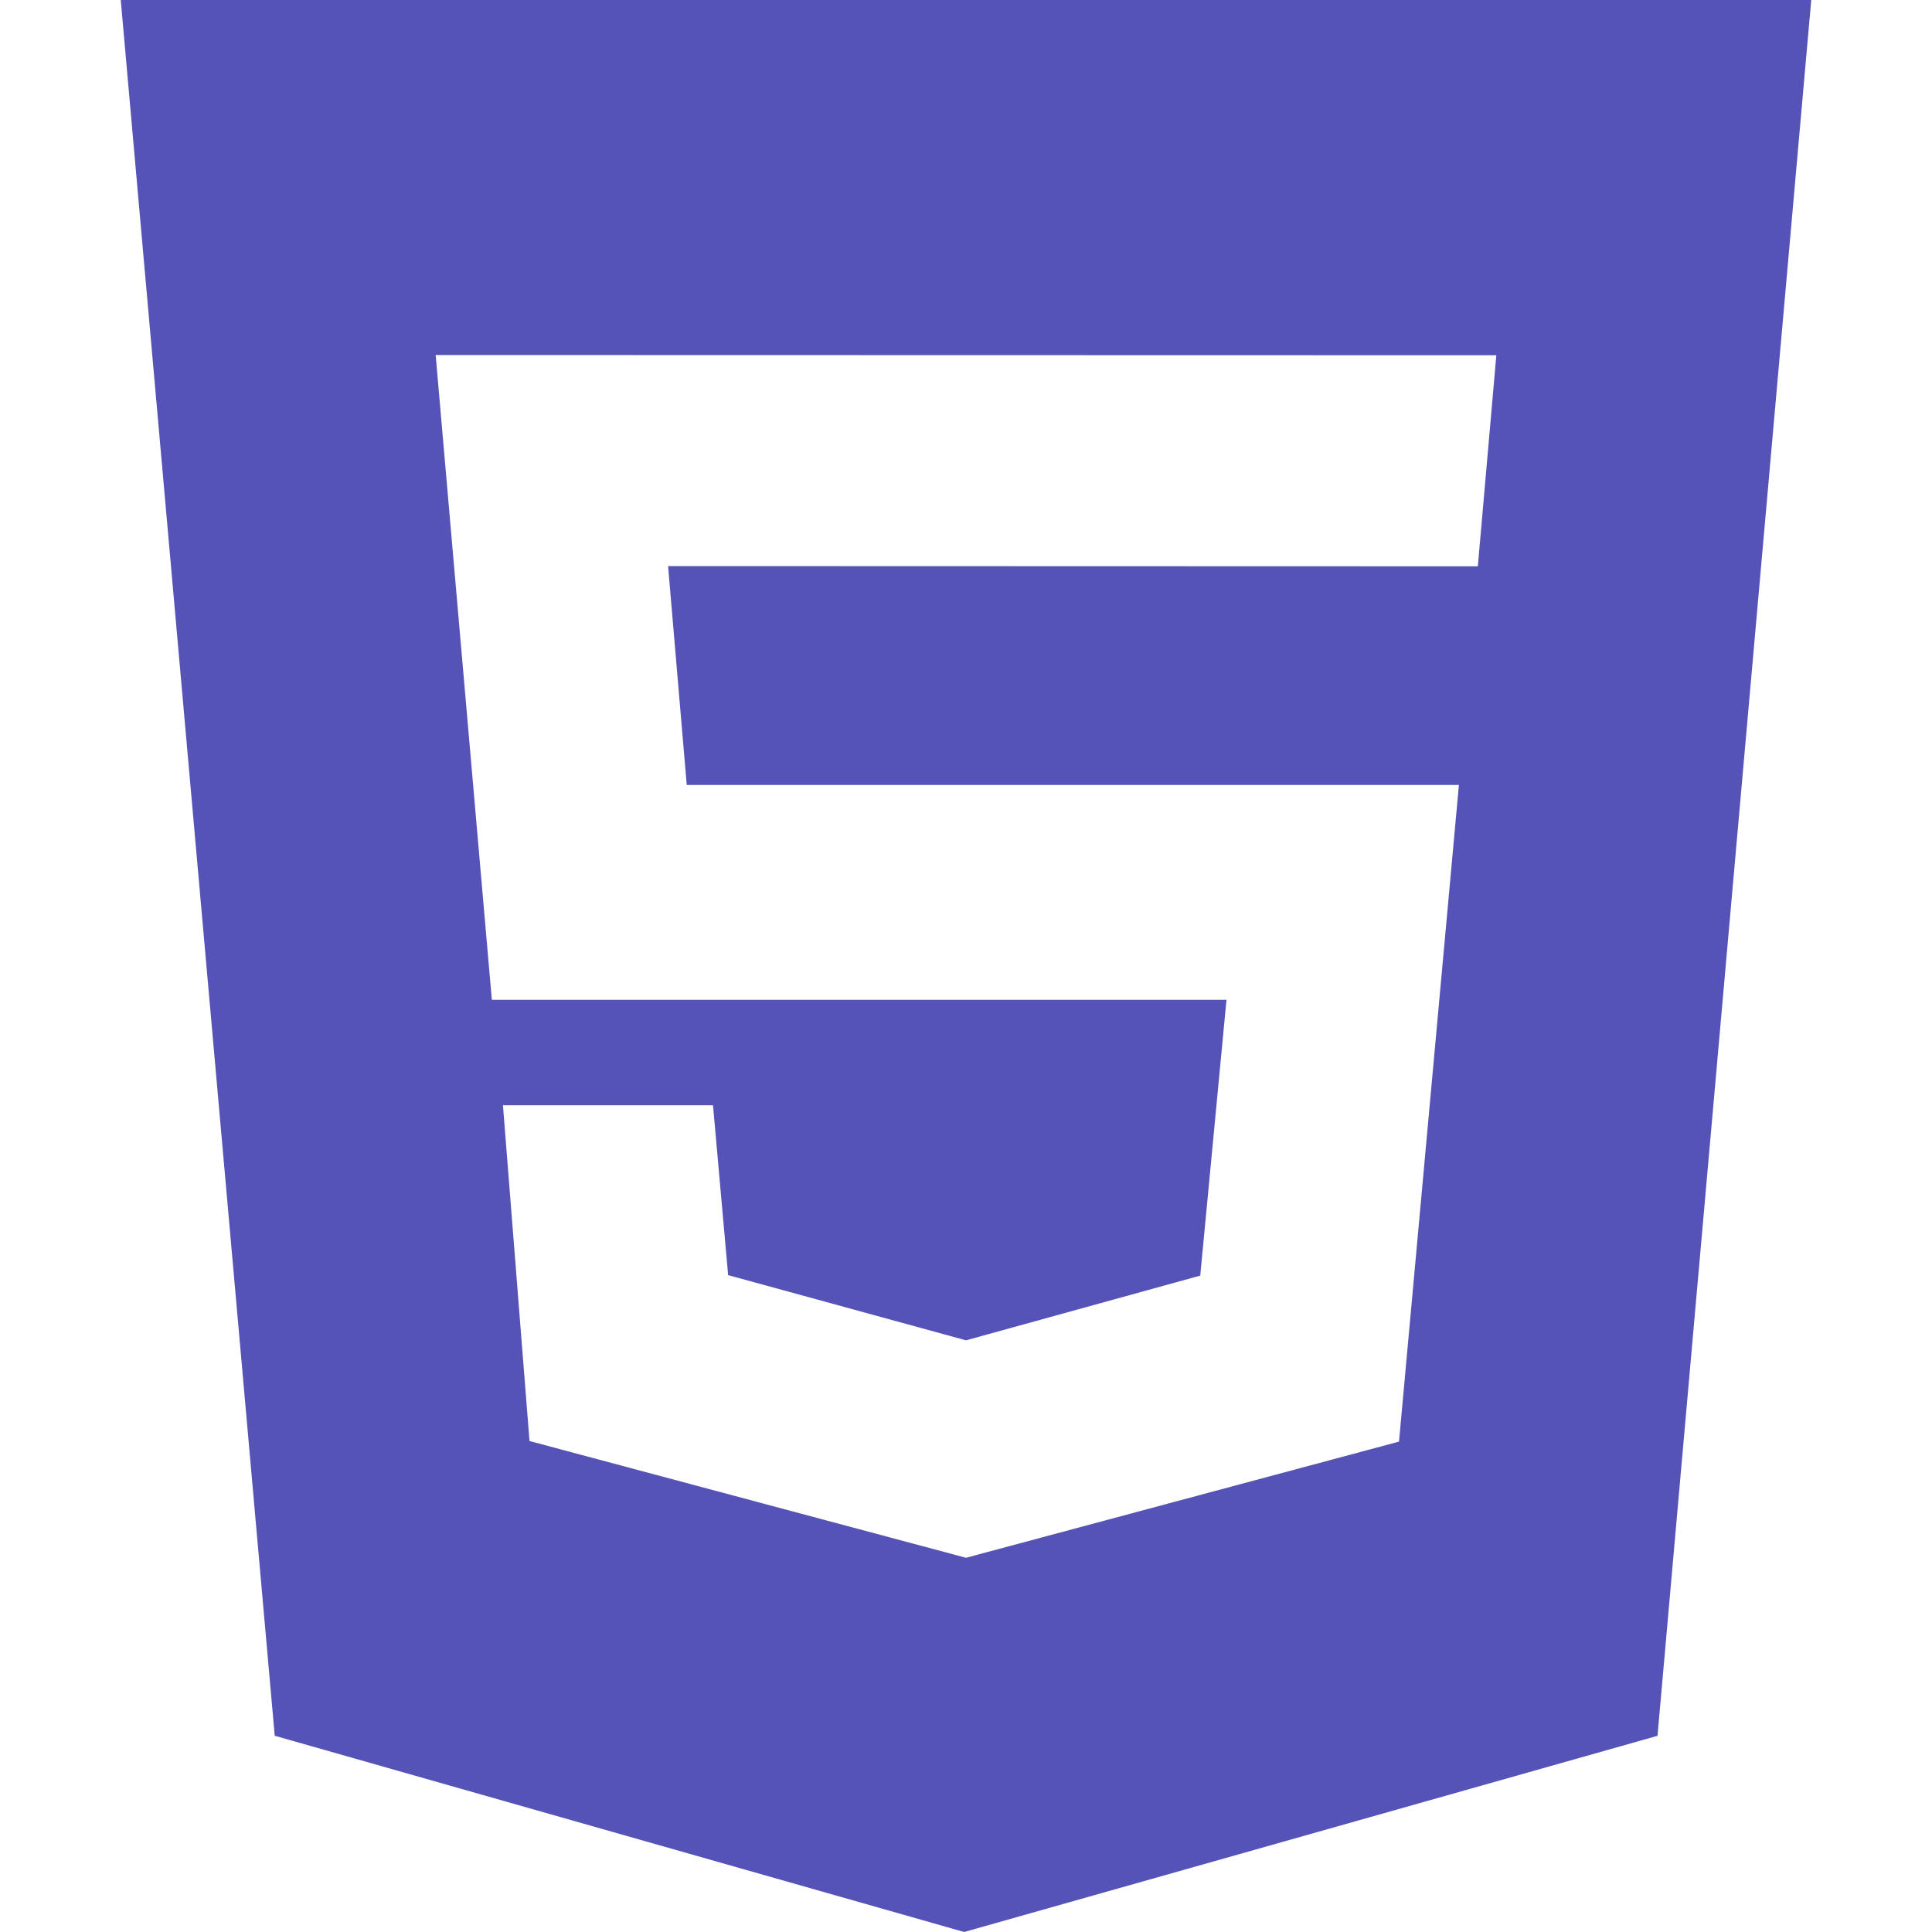
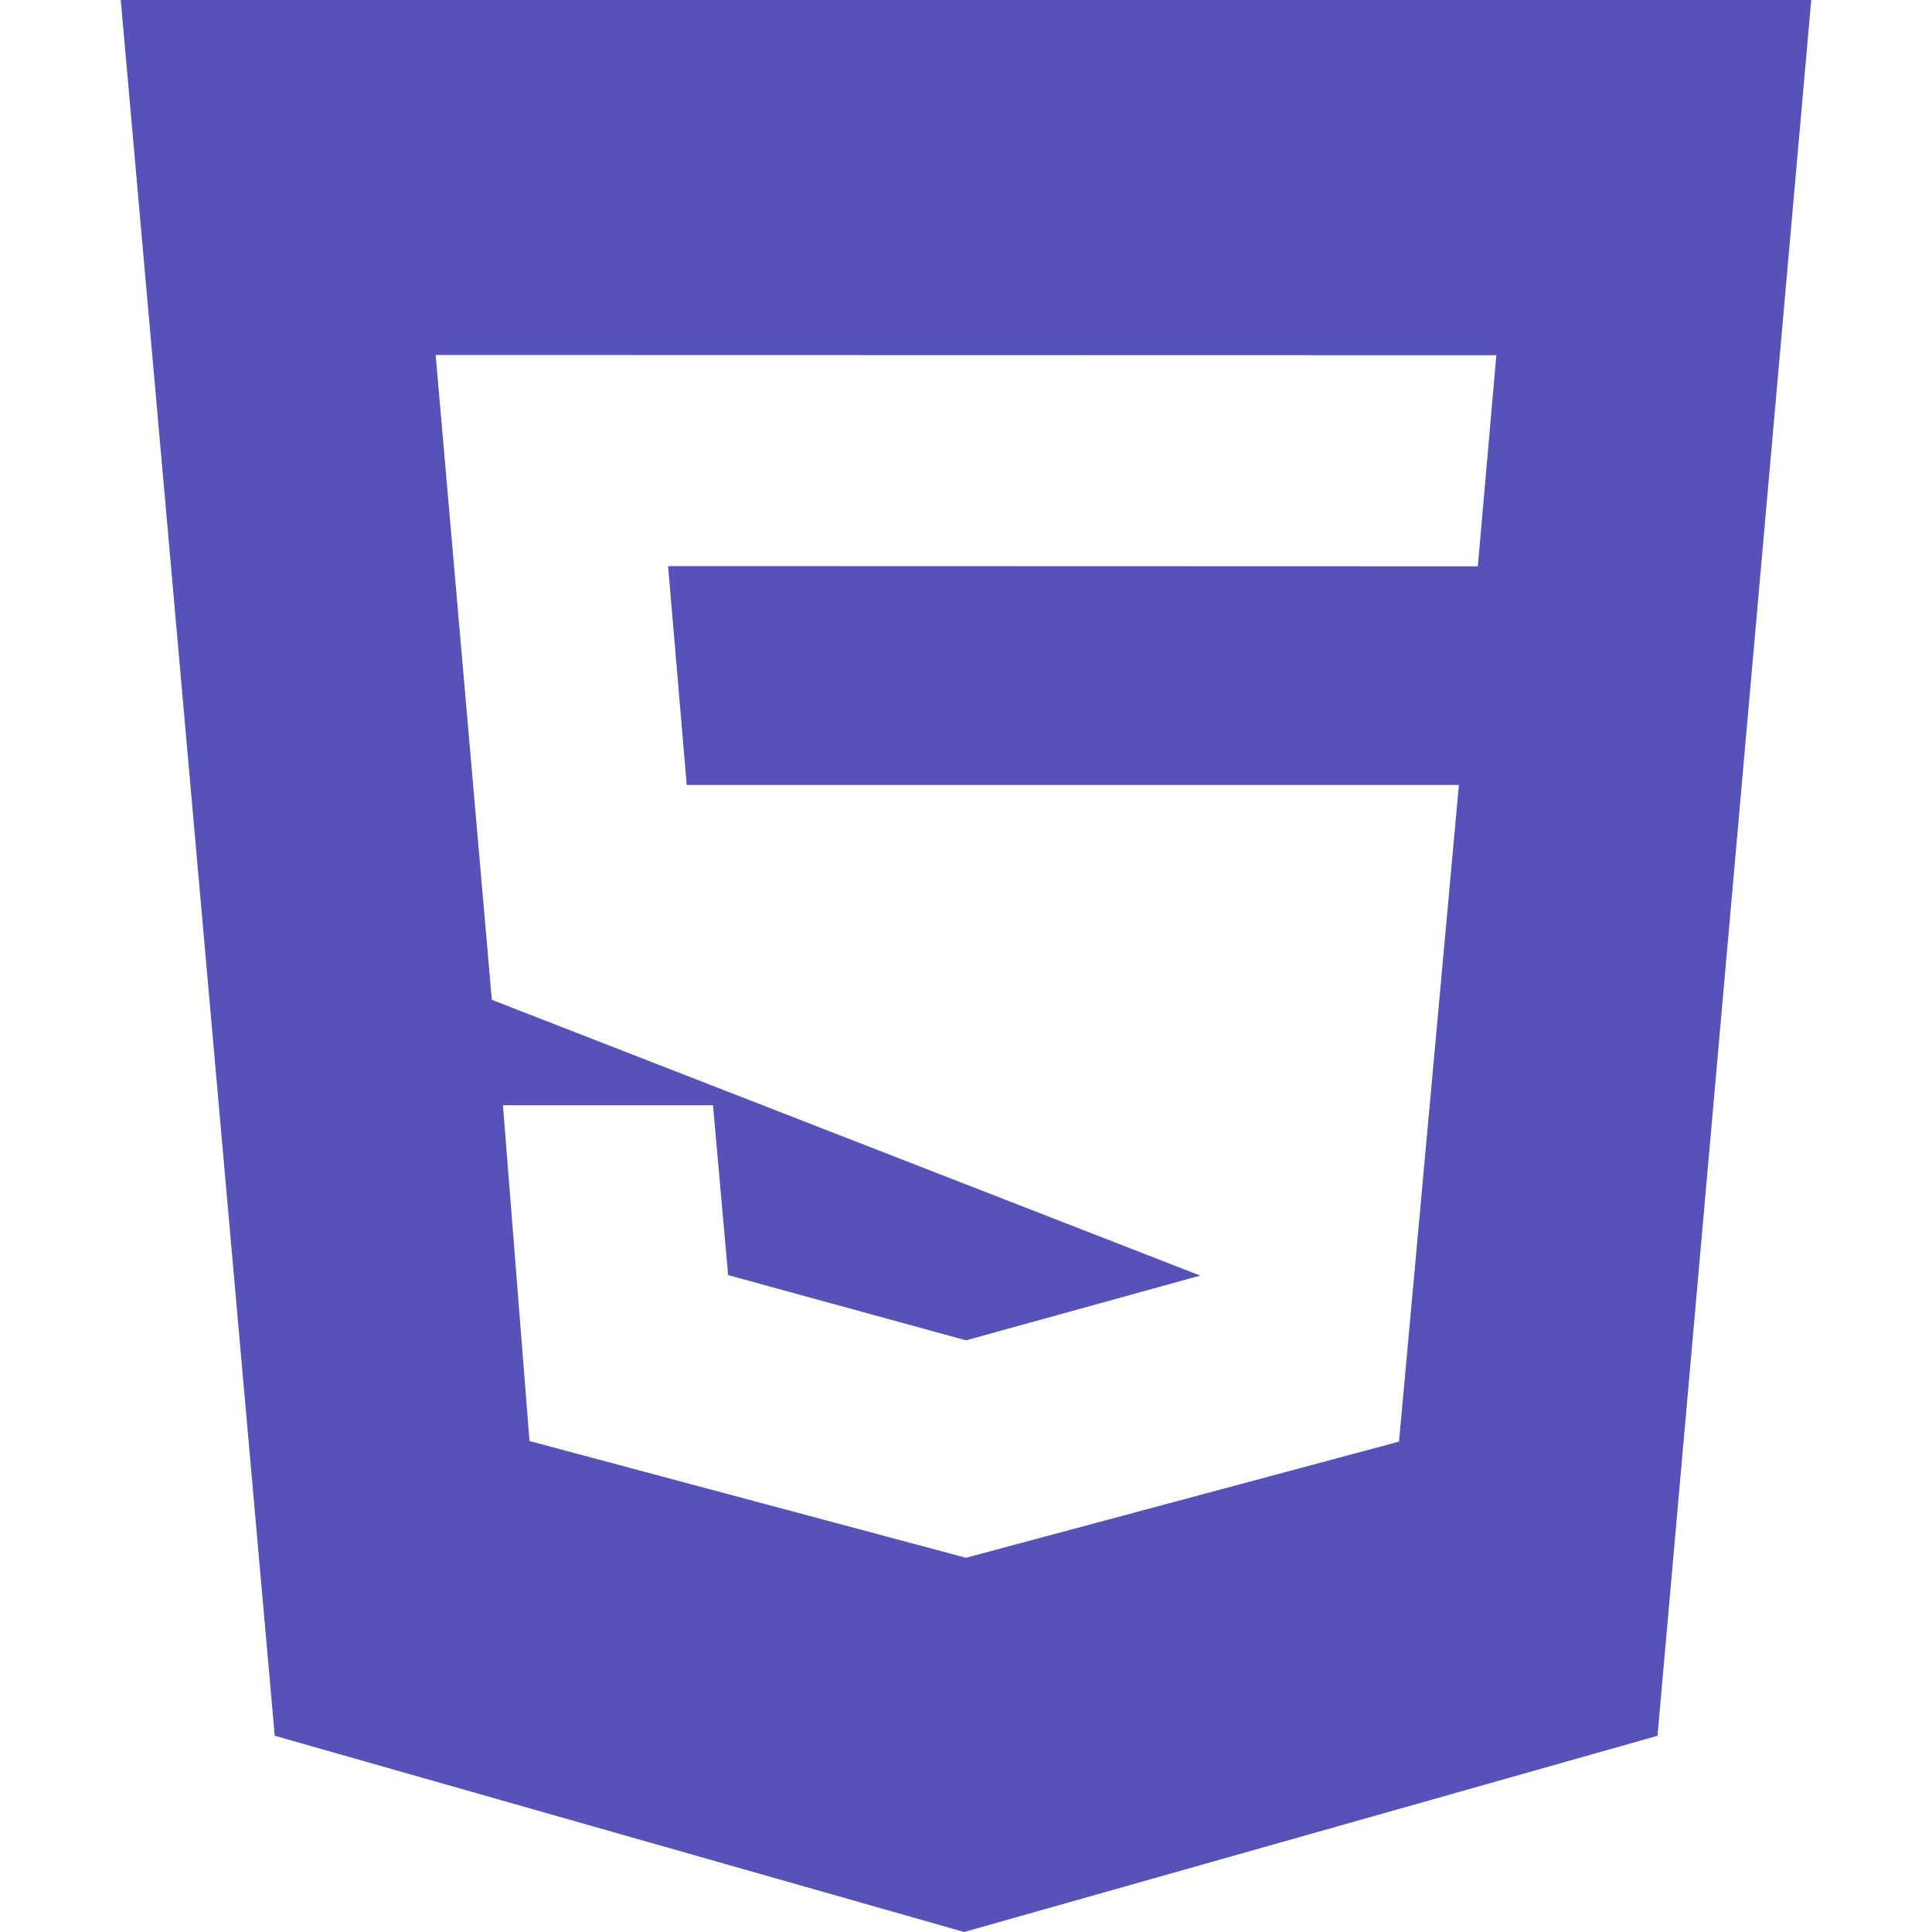
<svg xmlns="http://www.w3.org/2000/svg" width="40" height="40" viewBox="0 0 40 40" fill="none">
-   <path d="M2.5 0H37.5L34.317 35.938L19.962 40L5.688 35.937L2.5 0ZM14.218 16.25L13.832 11.72L30.597 11.725L30.98 7.355L9.02 7.35L10.183 20.7H25.393L24.85 26.41L20 27.75L15.075 26.4L14.762 22.883H10.413L10.963 29.835L20 32.252L28.965 29.847L30.205 16.252H14.218V16.25Z" fill="#5553B7" />
+   <path d="M2.5 0H37.5L34.317 35.938L19.962 40L5.688 35.937L2.5 0ZM14.218 16.25L13.832 11.72L30.597 11.725L30.98 7.355L9.02 7.35L10.183 20.7L24.85 26.41L20 27.75L15.075 26.4L14.762 22.883H10.413L10.963 29.835L20 32.252L28.965 29.847L30.205 16.252H14.218V16.25Z" fill="#5553B7" />
</svg>